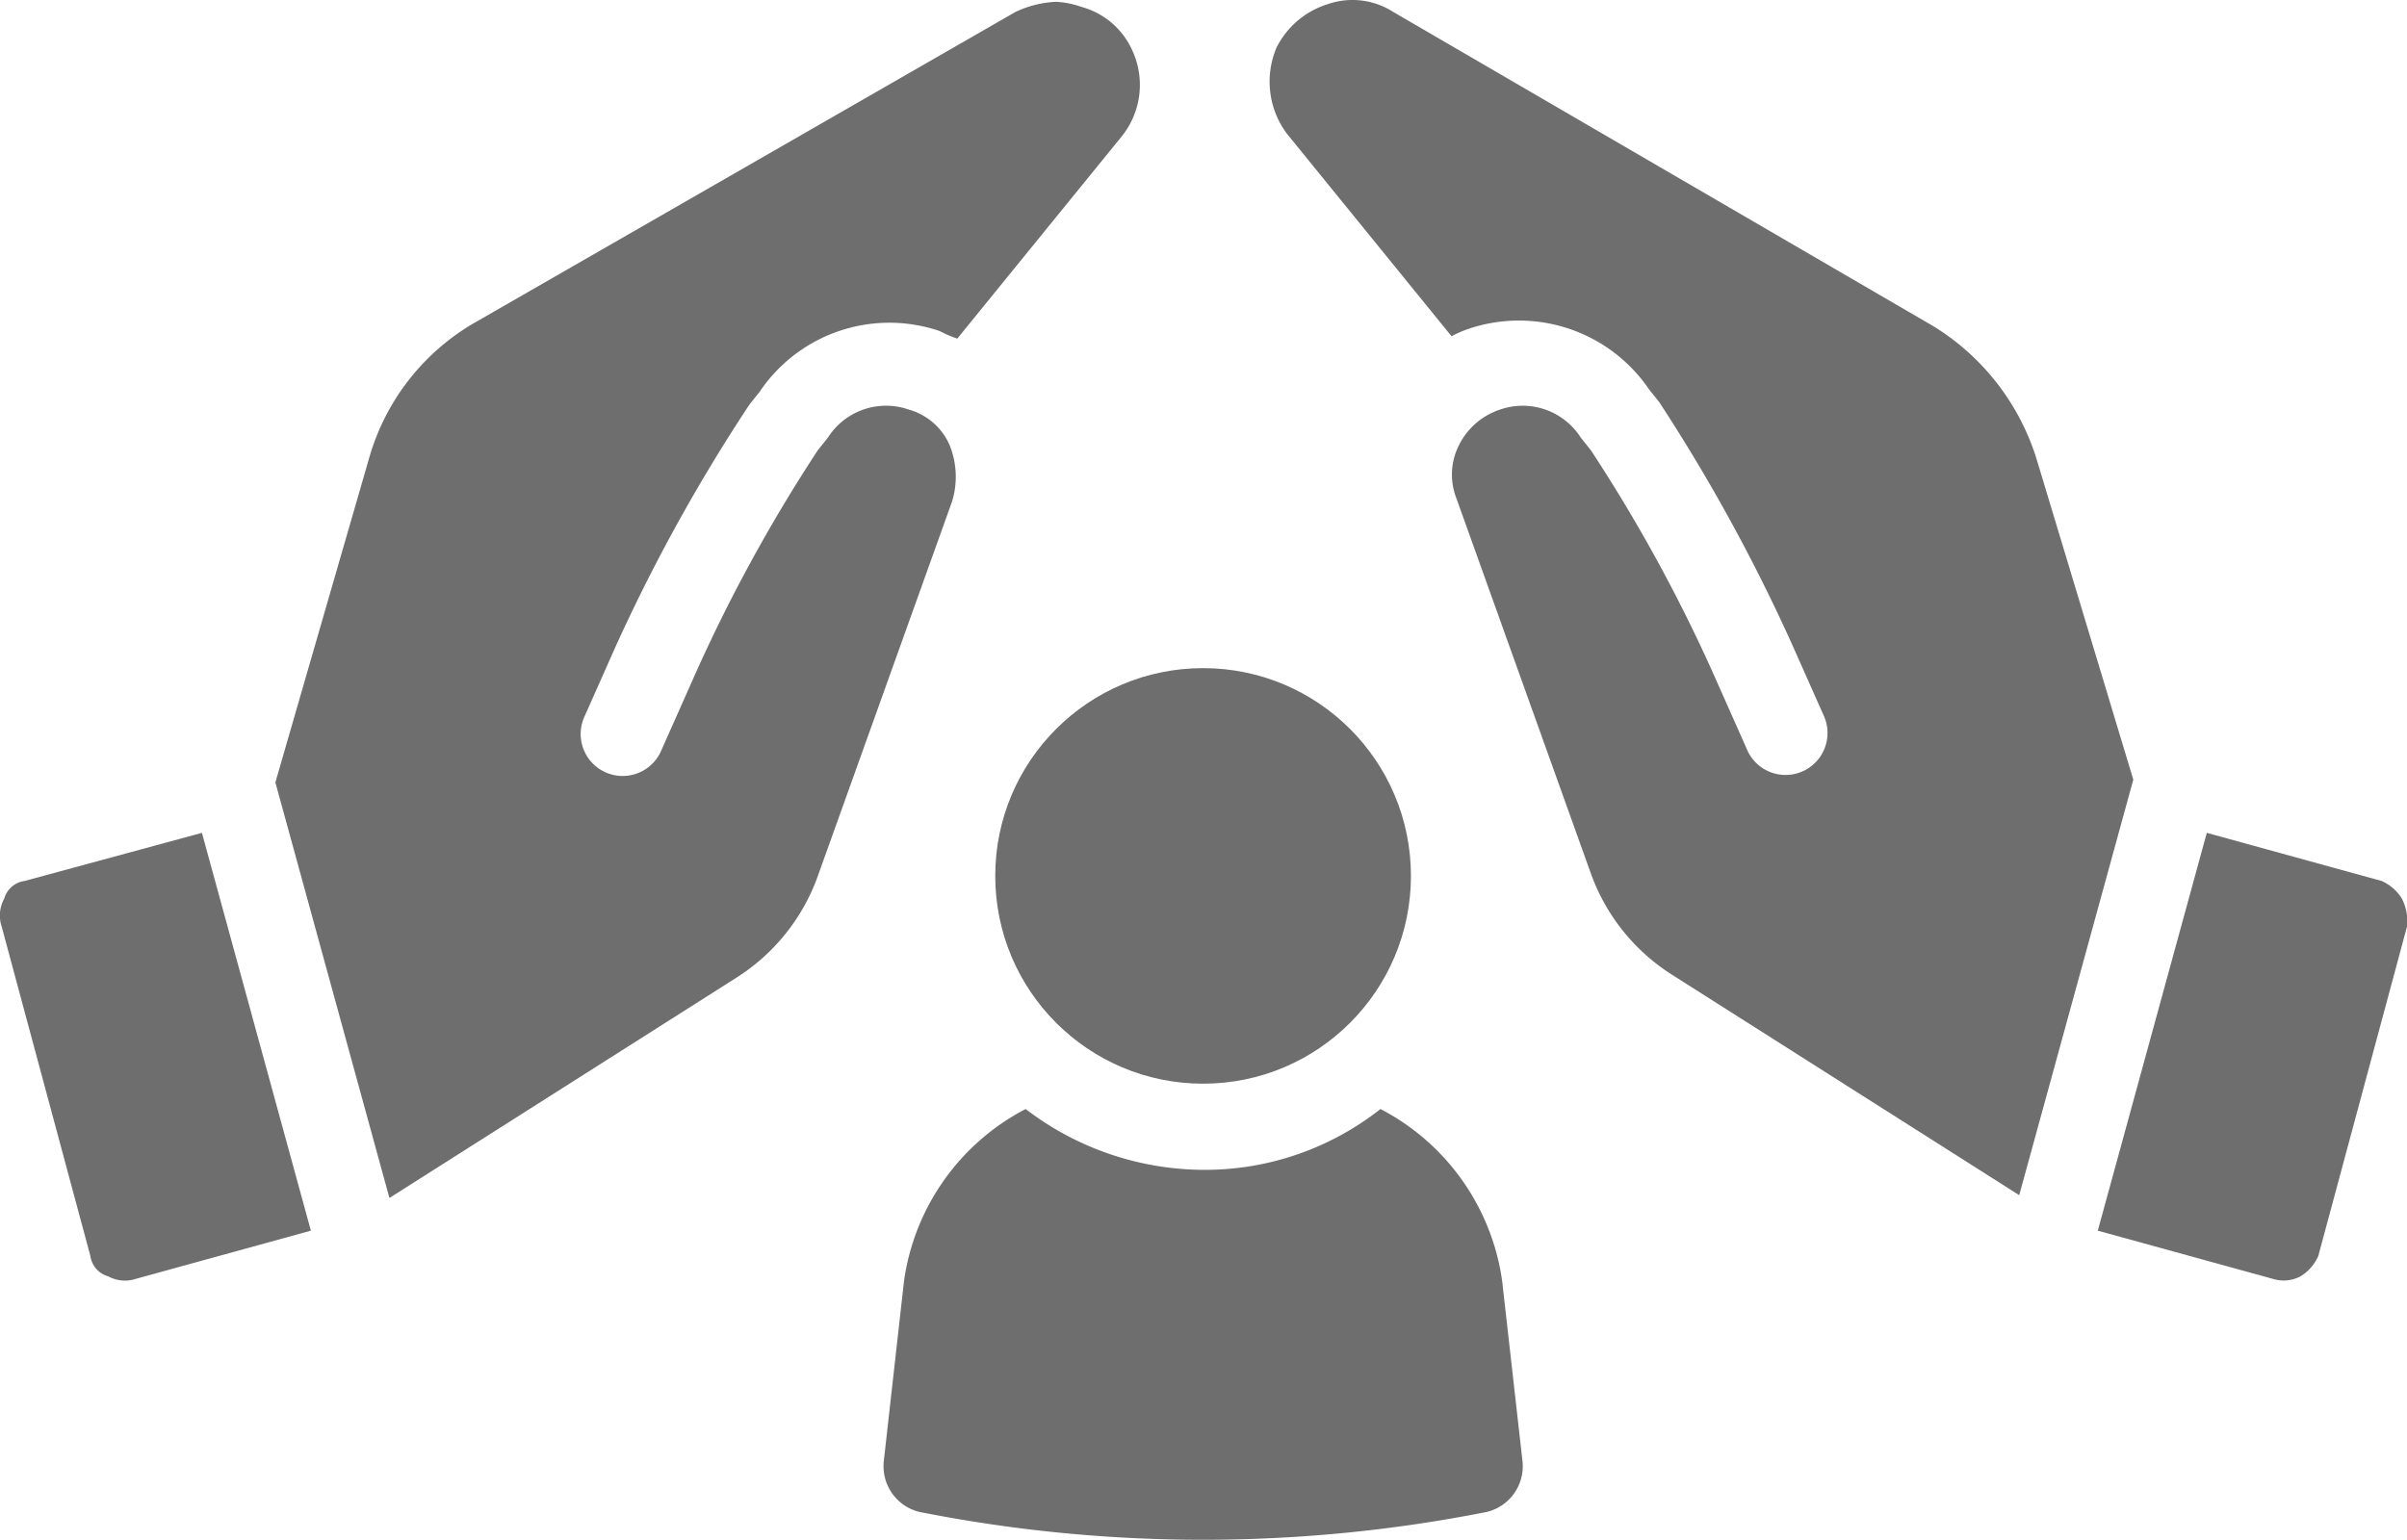
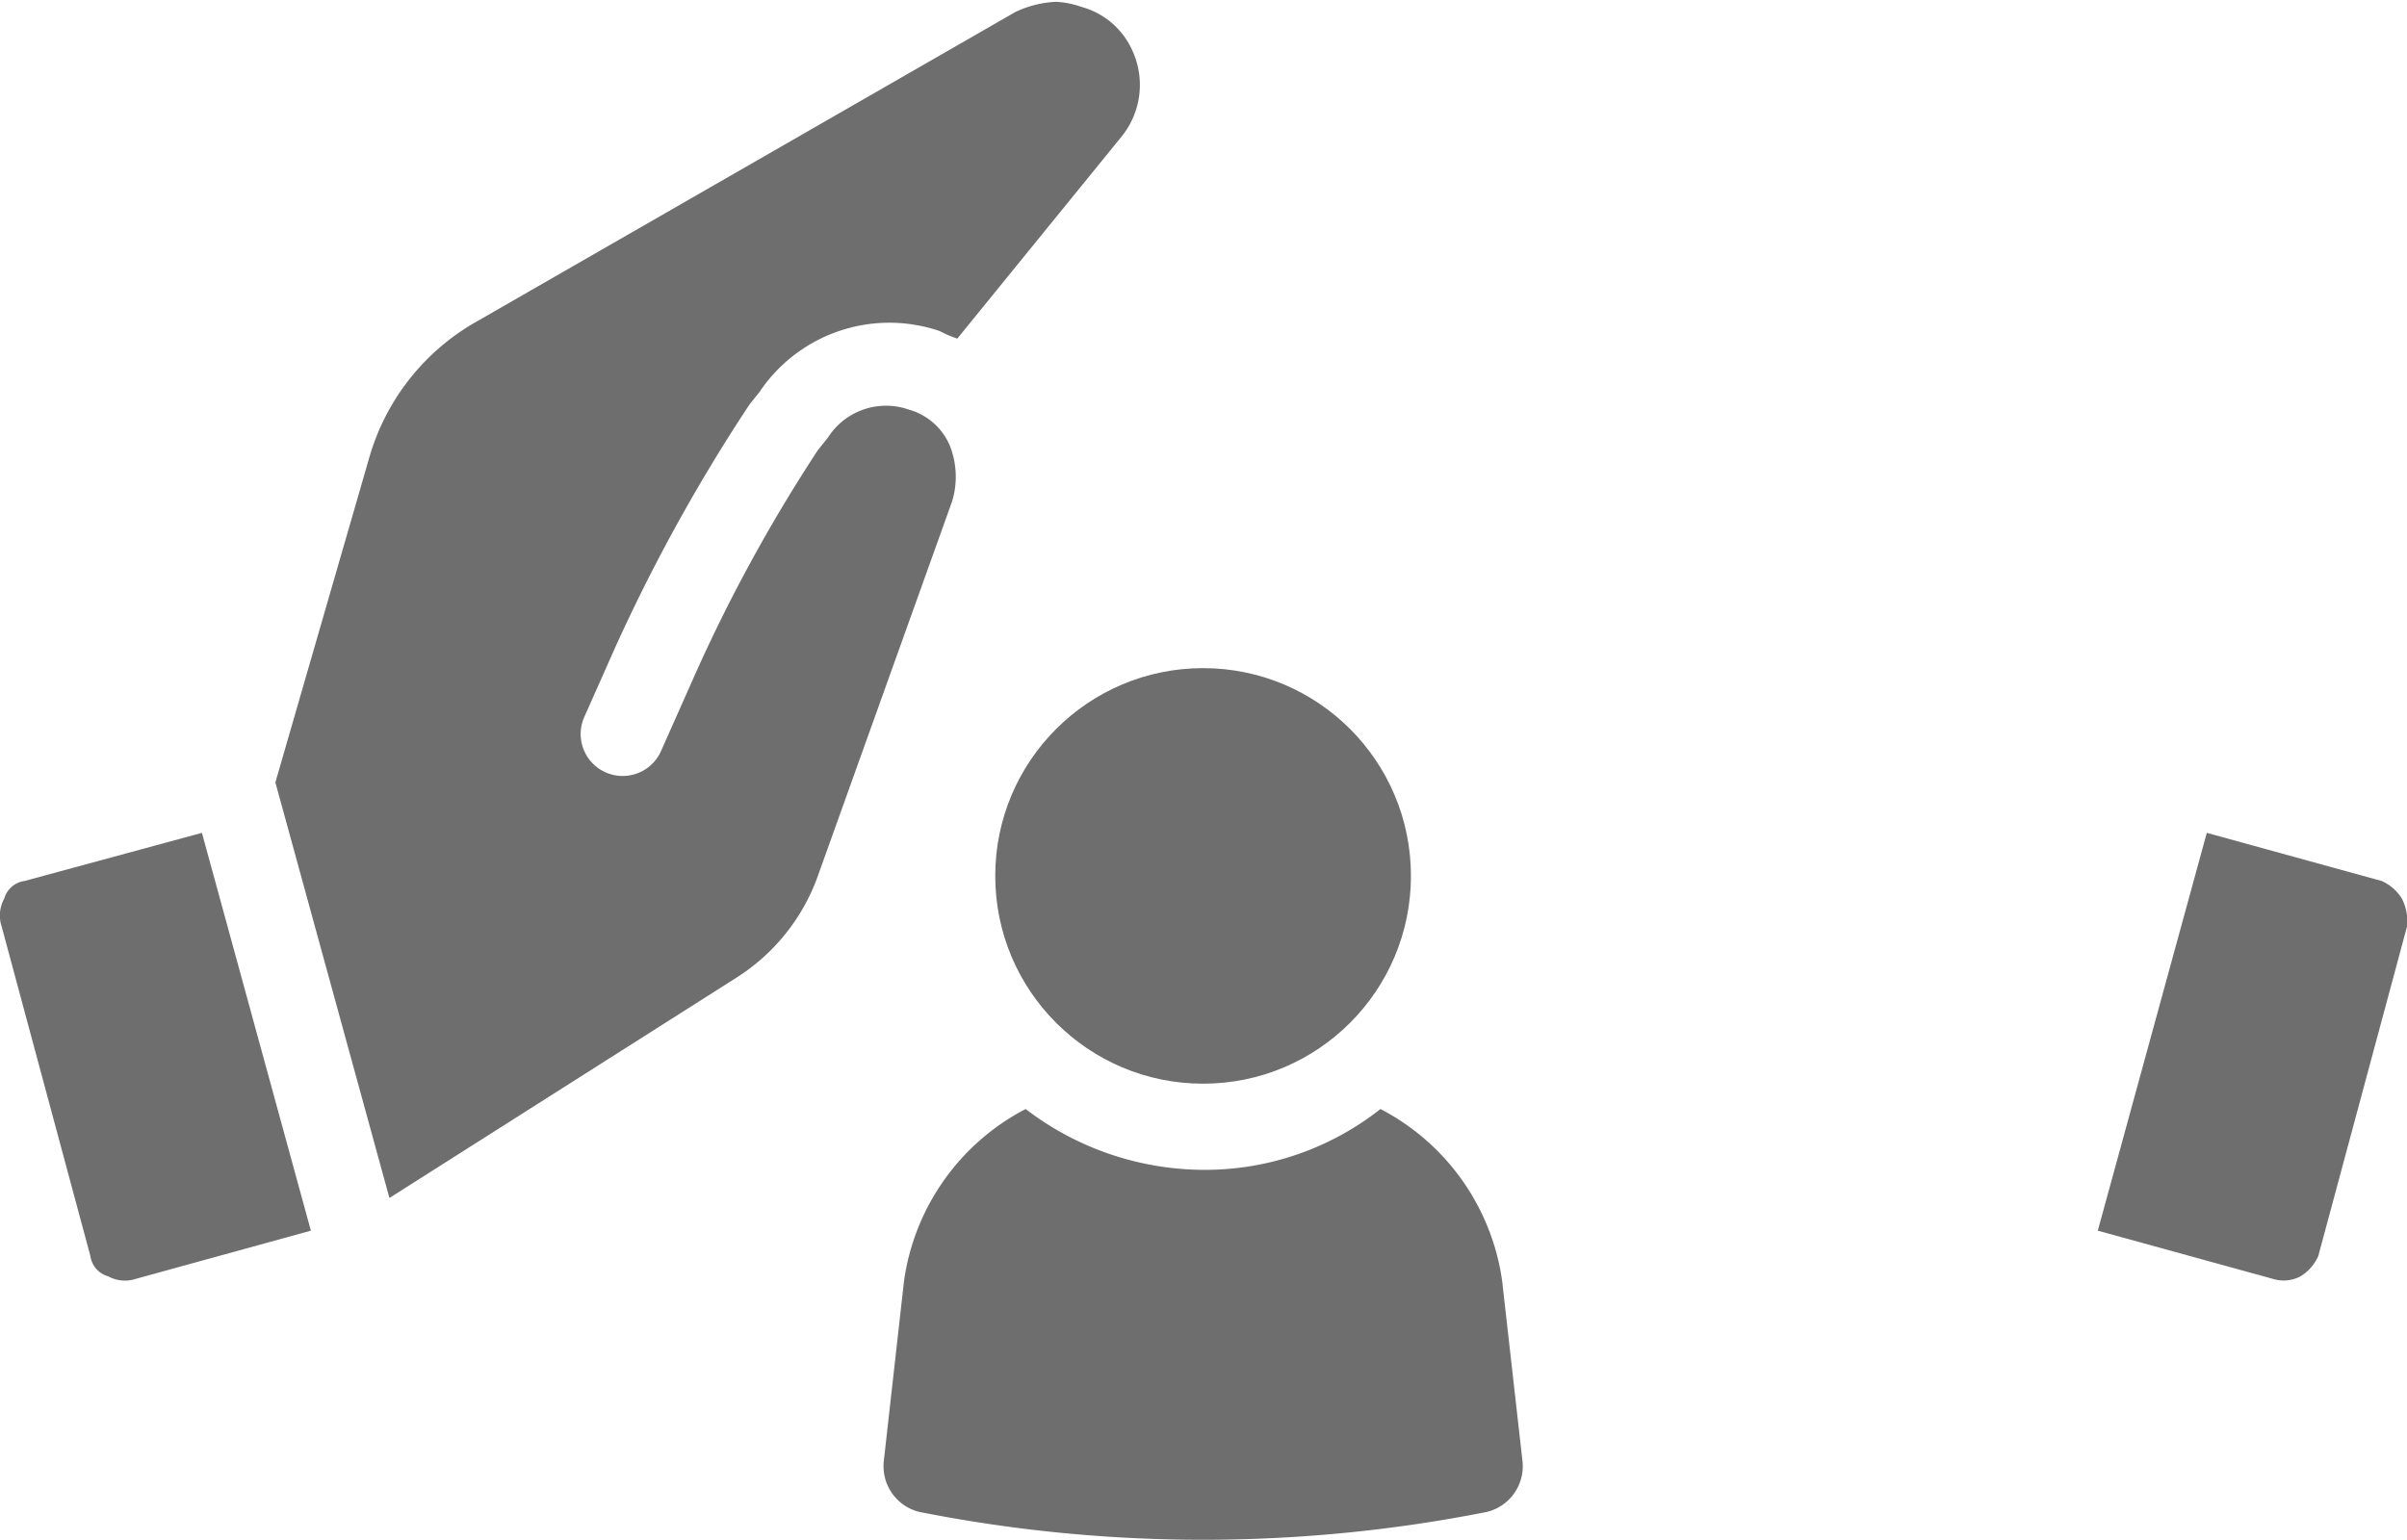
<svg xmlns="http://www.w3.org/2000/svg" width="73.423" height="46.984" viewBox="0 0 73.423 46.984">
  <g transform="translate(-2.534 -19.631)">
    <g transform="translate(2.534 19.631)">
      <g transform="translate(8.401 0.053)">
        <path d="M33.966,33.23a1.914,1.914,0,0,0-1.237-1.082,2.1,2.1,0,0,0-2.474.85l-.309.387A48.587,48.587,0,0,0,26.08,40.5l-.928,2.088A1.28,1.28,0,1,1,22.833,41.5l.928-2.088a53.267,53.267,0,0,1,4.1-7.422l.309-.387a4.769,4.769,0,0,1,5.489-1.856,3.769,3.769,0,0,0,.541.232L39.223,23.8a2.507,2.507,0,0,0,.309-2.629,2.387,2.387,0,0,0-1.546-1.314,2.747,2.747,0,0,0-.773-.155,3.242,3.242,0,0,0-1.237.309l-16.546,9.51a6.98,6.98,0,0,0-3.17,4.1l-2.861,9.9,3.479,12.68,10.592-6.726a6.1,6.1,0,0,0,2.474-3.093l4.1-11.443A2.575,2.575,0,0,0,33.966,33.23Z" transform="translate(-13.4 -19.7)" fill="#6e6e6e" />
      </g>
      <g transform="translate(0 25.413)">
        <path d="M3.281,53.969a.749.749,0,0,0-.619.541,1.064,1.064,0,0,0-.077.85L5.291,65.412a.749.749,0,0,0,.541.619,1.064,1.064,0,0,0,.85.077l5.335-1.469L8.693,52.5Z" transform="translate(-2.534 -52.5)" fill="#6e6e6e" />
      </g>
      <g transform="translate(63.991 25.413)">
-         <path d="M94.578,54.51a1.375,1.375,0,0,0-.619-.541L88.625,52.5,85.3,64.639l5.335,1.469a1.1,1.1,0,0,0,.85-.077,1.375,1.375,0,0,0,.541-.619l2.706-10.051A1.529,1.529,0,0,0,94.578,54.51Z" transform="translate(-85.3 -52.5)" fill="#6e6e6e" />
+         <path d="M94.578,54.51a1.375,1.375,0,0,0-.619-.541L88.625,52.5,85.3,64.639l5.335,1.469a1.1,1.1,0,0,0,.85-.077,1.375,1.375,0,0,0,.541-.619l2.706-10.051A1.529,1.529,0,0,0,94.578,54.51" transform="translate(-85.3 -52.5)" fill="#6e6e6e" />
      </g>
      <g transform="translate(38.726)">
-         <path d="M76.032,33.679a7.293,7.293,0,0,0-3.17-4.1L56.394,19.994a2.307,2.307,0,0,0-2.01-.232,2.621,2.621,0,0,0-1.546,1.314,2.661,2.661,0,0,0,.309,2.629l5.026,6.185a3.769,3.769,0,0,1,.541-.232A4.8,4.8,0,0,1,64.2,31.514l.309.387a54.129,54.129,0,0,1,4.1,7.5l.928,2.088a1.28,1.28,0,0,1-2.319,1.082l-.928-2.088a48.587,48.587,0,0,0-3.866-7.113l-.309-.387a2.1,2.1,0,0,0-2.474-.85A2.145,2.145,0,0,0,58.4,33.215a1.987,1.987,0,0,0-.077,1.624l4.1,11.443A6.1,6.1,0,0,0,64.9,49.374L75.49,56.1,78.97,43.42Z" transform="translate(-52.622 -19.631)" fill="#6e6e6e" />
-       </g>
+         </g>
      <g transform="translate(30.359 20.387)">
        <circle cx="6.34" cy="6.34" r="6.34" fill="#6e6e6e" />
      </g>
      <g transform="translate(26.948 33.84)">
        <path d="M52.551,63.4a8.646,8.646,0,0,1-5.412,1.856A8.98,8.98,0,0,1,41.727,63.4a7.012,7.012,0,0,0-3.711,5.257L37.4,74.147a1.435,1.435,0,0,0,1.082,1.546,44.509,44.509,0,0,0,17.319,0,1.435,1.435,0,0,0,1.082-1.546l-.619-5.489A7.012,7.012,0,0,0,52.551,63.4Z" transform="translate(-37.389 -63.4)" fill="#6e6e6e" />
      </g>
    </g>
  </g>
</svg>